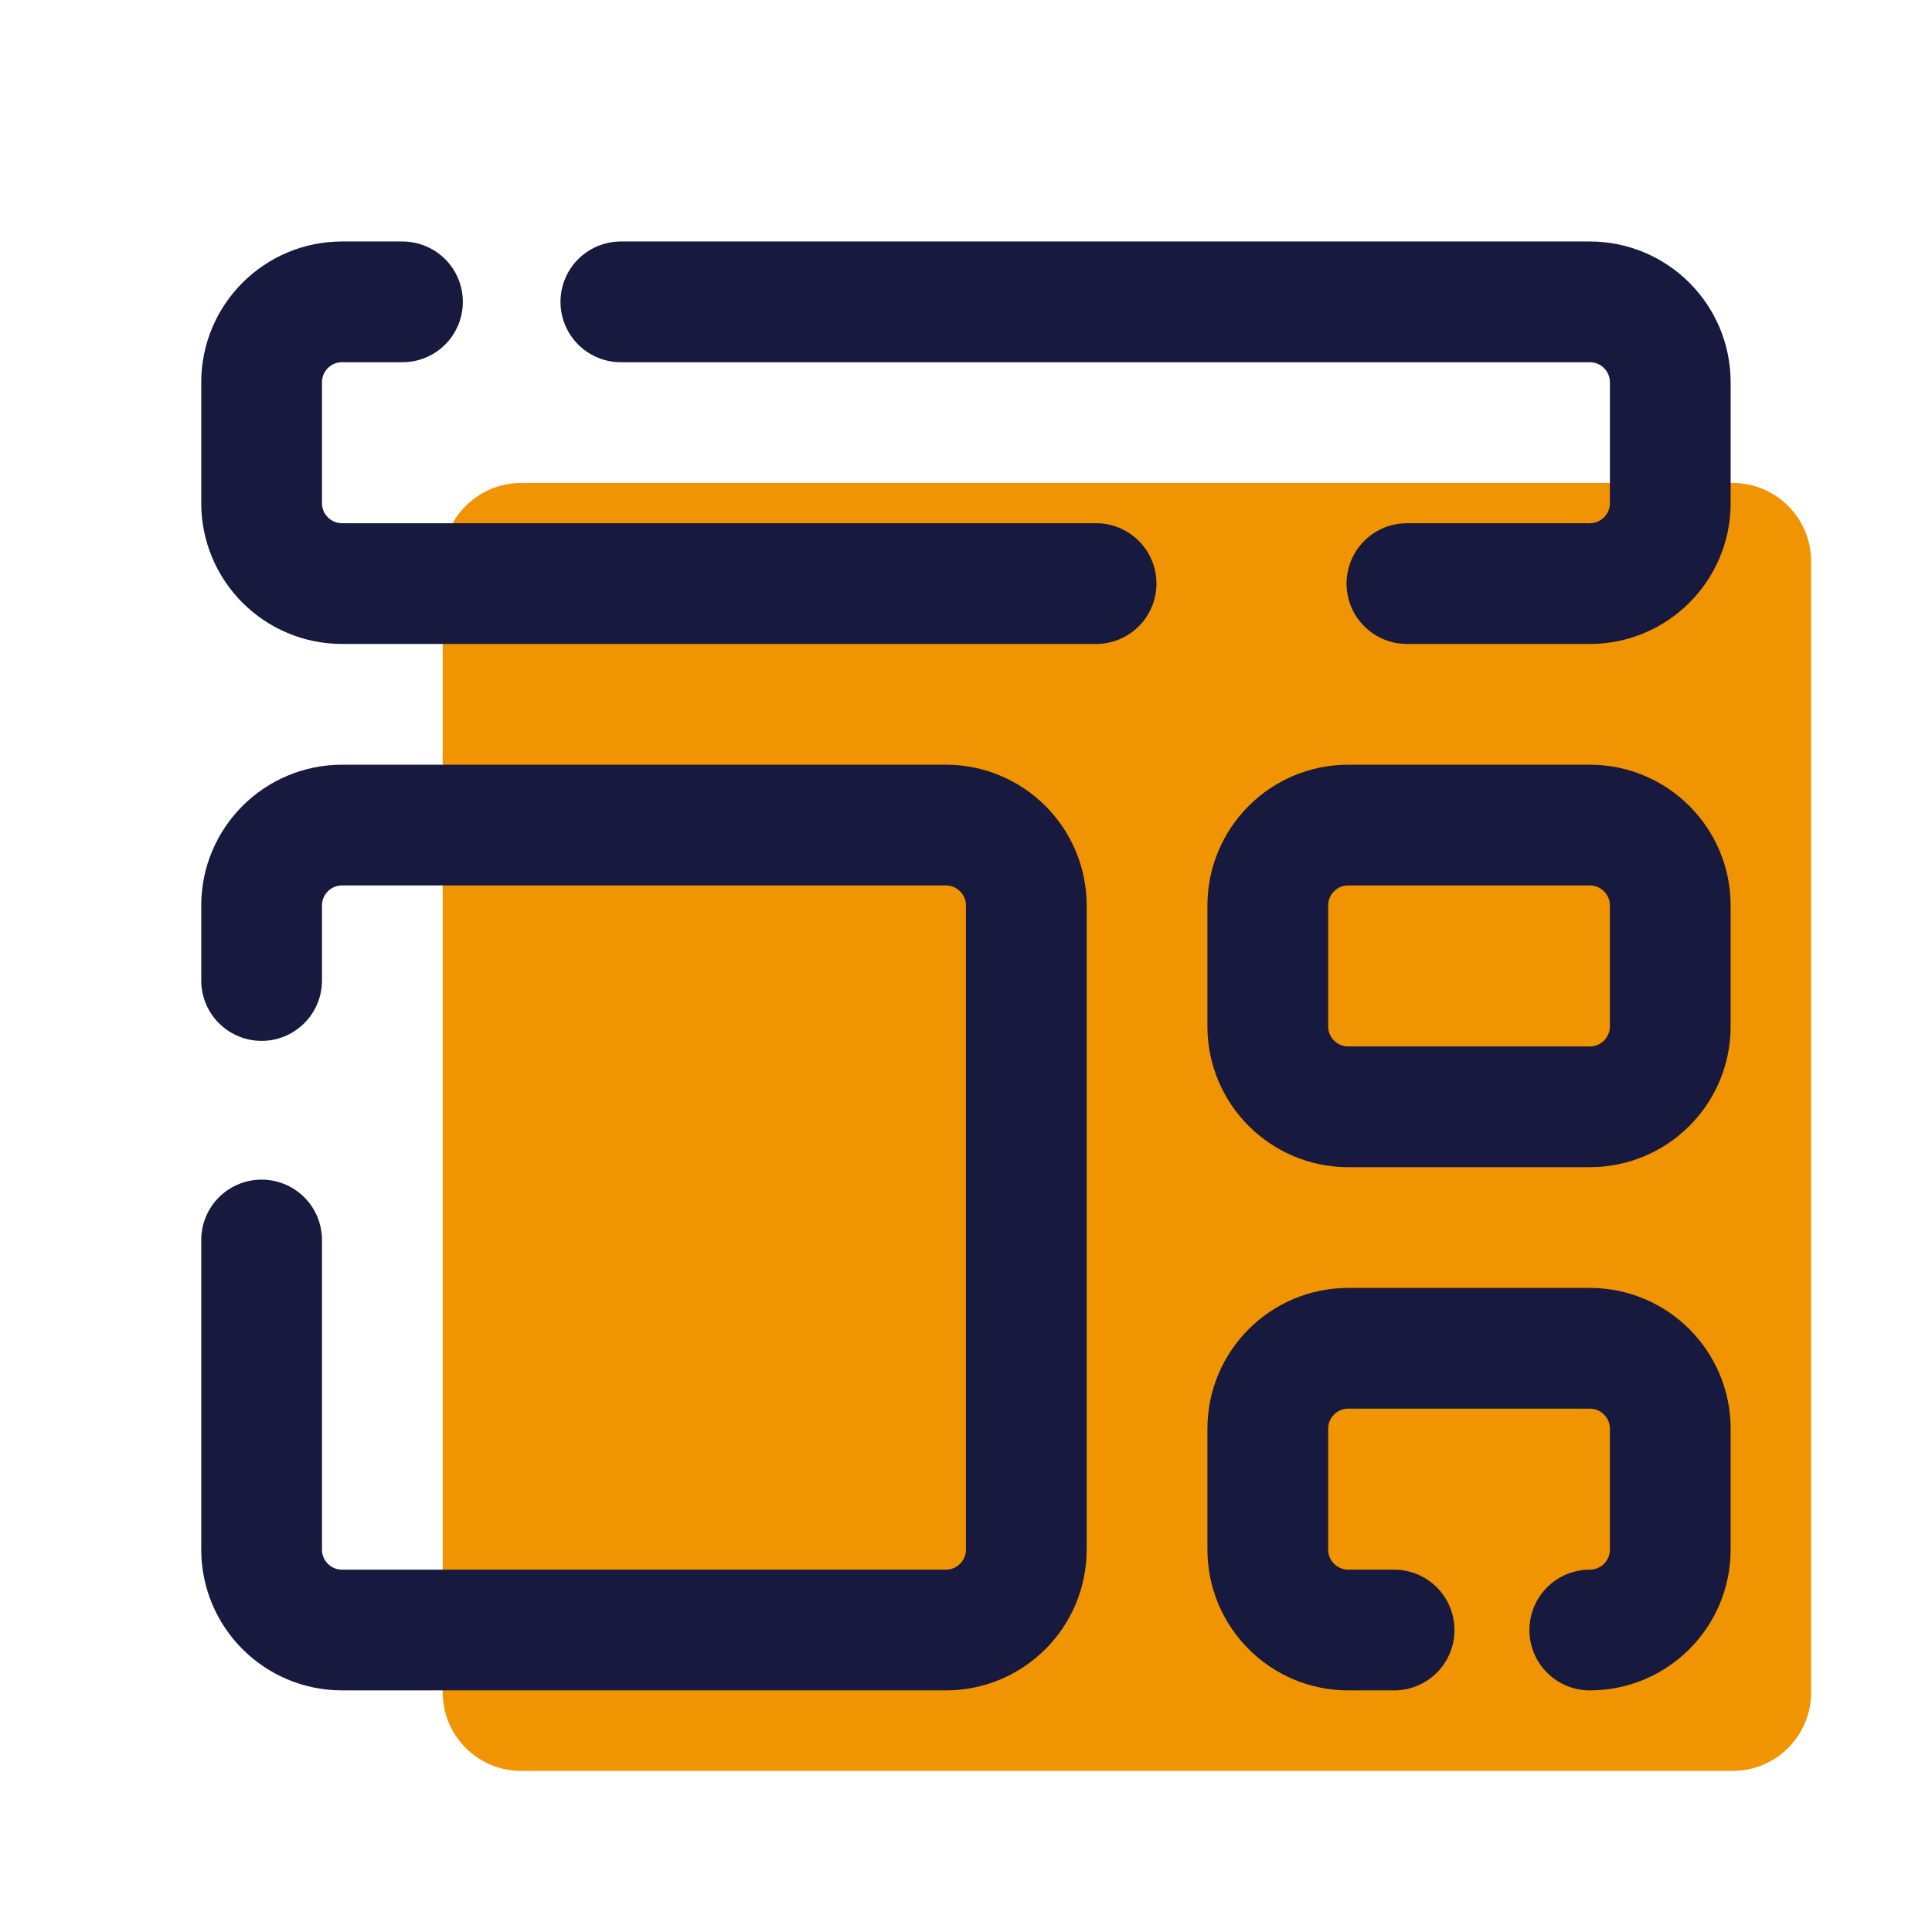
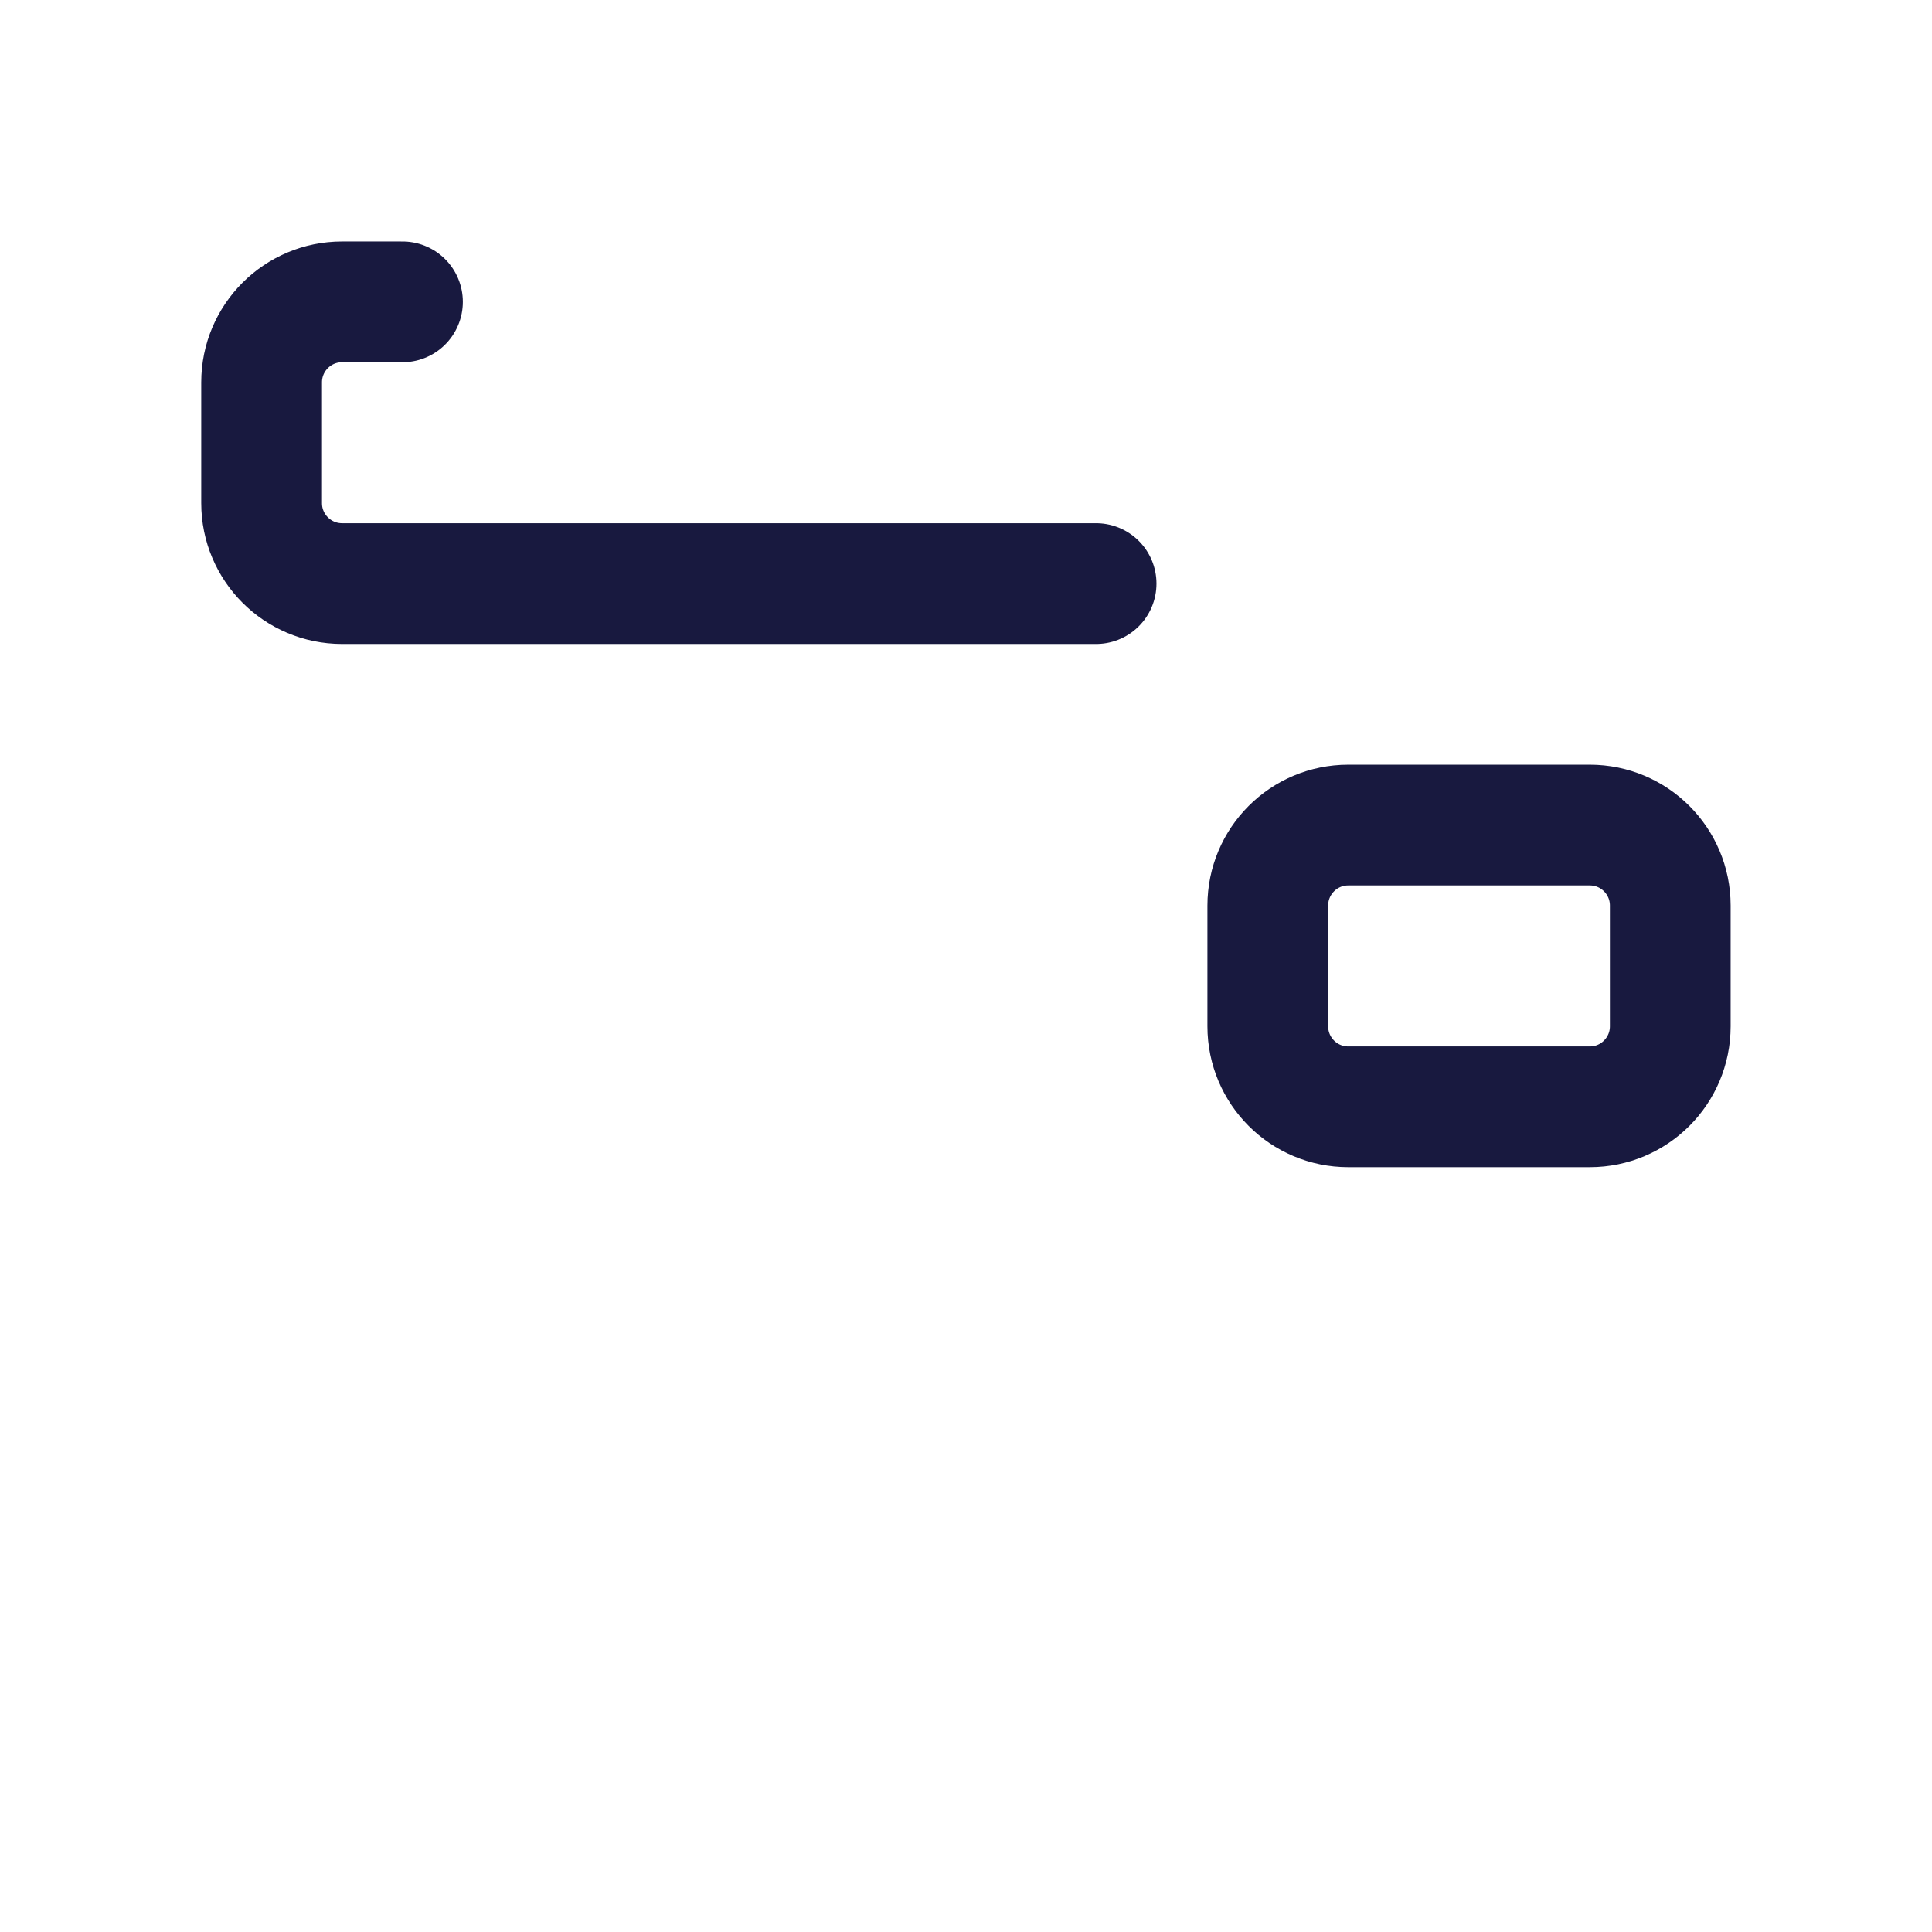
<svg xmlns="http://www.w3.org/2000/svg" viewBox="0,0,256,256" width="48px" height="48px" fill-rule="nonzero">
  <g fill="none" fill-rule="nonzero" stroke="none" stroke-width="none" stroke-linecap="none" stroke-linejoin="none" stroke-miterlimit="10" stroke-dasharray="" stroke-dashoffset="0" font-family="none" font-weight="none" font-size="none" text-anchor="none" style="mix-blend-mode: normal">
    <g transform="scale(5.333,5.333)">
-       <path d="M43.051,44h-30.102c-1.076,0 -1.949,-0.873 -1.949,-1.949v-28.102c0,-1.076 0.873,-1.949 1.949,-1.949h30.101c1.077,0 1.95,0.873 1.95,1.949v28.101c0,1.077 -0.873,1.95 -1.949,1.95z" fill="#f09402" stroke="none" stroke-width="1" stroke-linecap="butt" stroke-linejoin="miter" />
      <path d="M27.234,14.5h-18.734c-1.105,0 -2,-0.895 -2,-2v-3c0,-1.105 0.895,-2 2,-2h1.5" fill="none" stroke="#18193f" stroke-width="3" stroke-linecap="round" stroke-linejoin="round" />
-       <path d="M15.426,7.5h24.074c1.105,0 2,0.895 2,2v3c0,1.105 -0.895,2 -2,2h-4.543" fill="none" stroke="#18193f" stroke-width="3" stroke-linecap="round" stroke-linejoin="round" />
-       <path d="M6.5,30.809v7.691c0,1.105 0.895,2 2,2h15c1.105,0 2,-0.895 2,-2v-16c0,-1.105 -0.895,-2 -2,-2h-15c-1.105,0 -2,0.895 -2,2v1.862" fill="none" stroke="#18193f" stroke-width="3" stroke-linecap="round" stroke-linejoin="round" />
      <path d="M33.5,20.5h6c1.105,0 2,0.895 2,2v3c0,1.105 -0.895,2 -2,2h-6c-1.105,0 -2,-0.895 -2,-2v-3c0,-1.105 0.895,-2 2,-2z" fill="none" stroke="#18193f" stroke-width="3" stroke-linecap="round" stroke-linejoin="round" />
-       <path d="M39.5,40.5c1.105,0 2,-0.895 2,-2v-3c0,-1.105 -0.895,-2 -2,-2h-6c-1.105,0 -2,0.895 -2,2v3c0,1.105 0.895,2 2,2h1.138" fill="none" stroke="#18193f" stroke-width="3" stroke-linecap="round" stroke-linejoin="round" />
    </g>
  </g>
</svg>